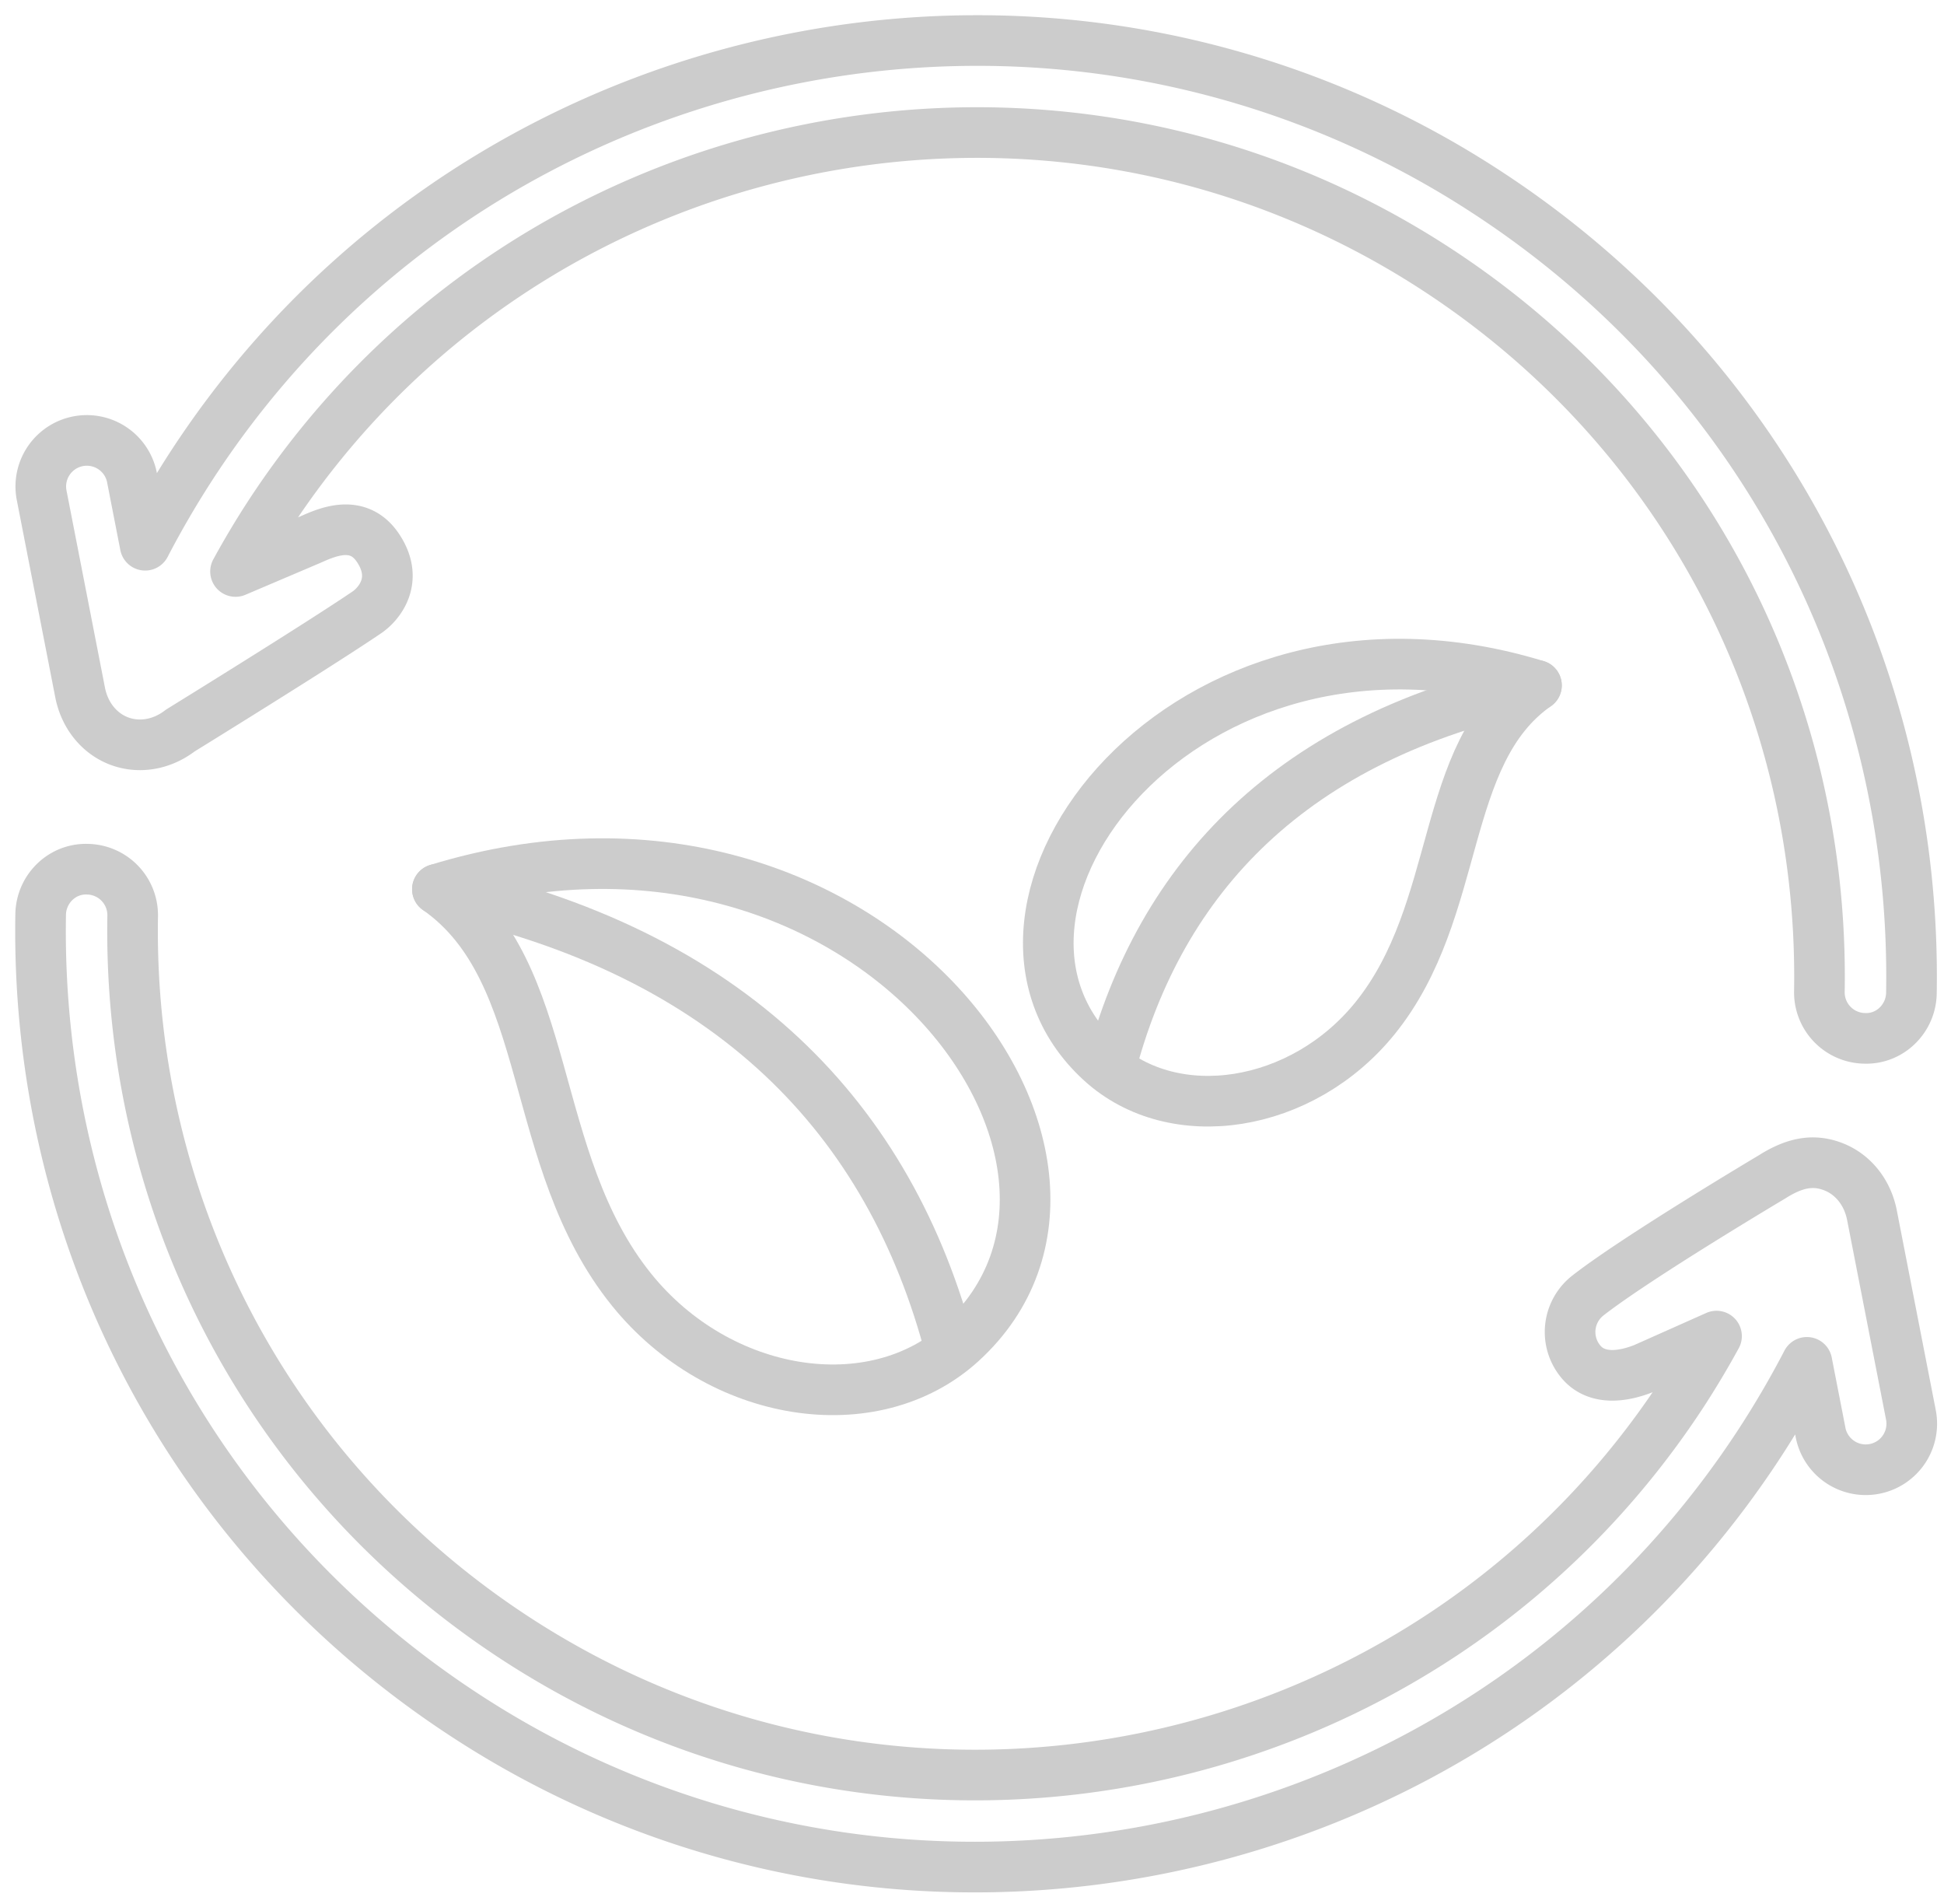
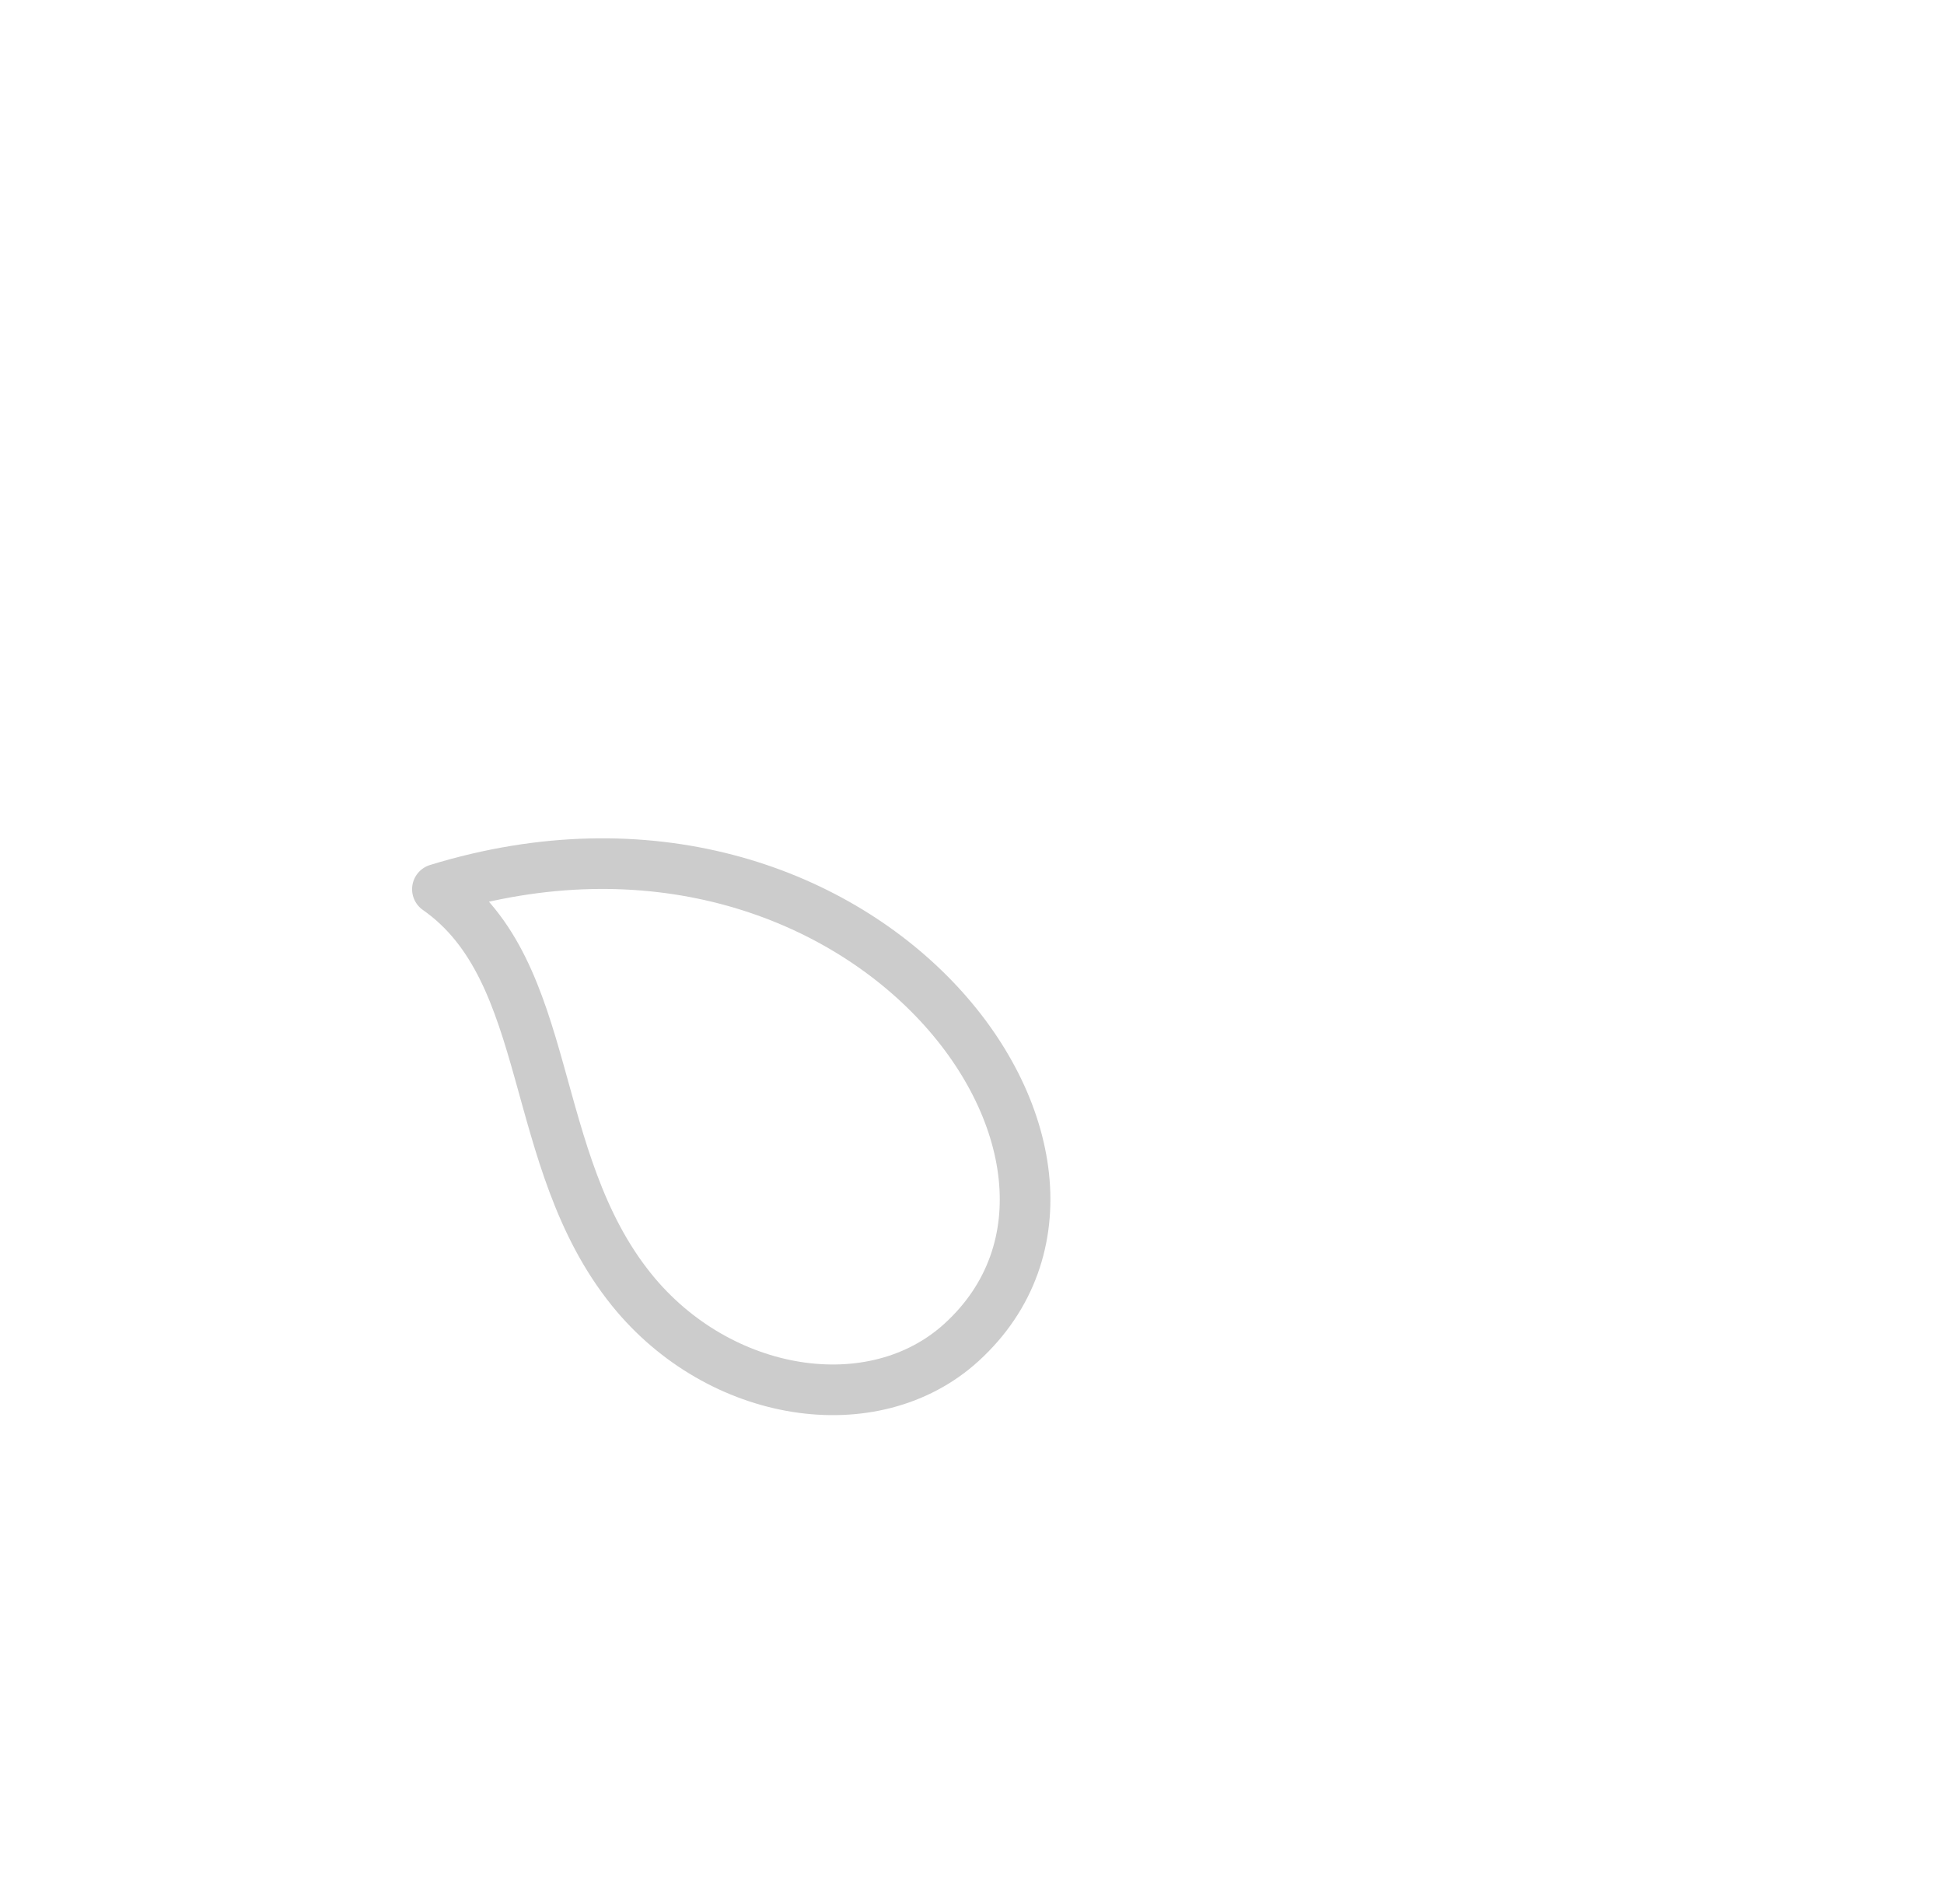
<svg xmlns="http://www.w3.org/2000/svg" width="96" height="94" viewBox="0 0 96 94">
  <g>
    <g>
      <g>
        <g>
-           <path fill="none" stroke="#ccc" stroke-linecap="round" stroke-linejoin="round" stroke-miterlimit="20" stroke-width="2.5" d="M94.354 69.793v0l-1.912-9.8c-.22-1.13-.944-2.029-1.936-2.402-.985-.37-1.898-.185-3.012.522 0 0-6.673 3.966-9.082 5.85a2.286 2.286 0 0 0-.408 3.187c.781 1.036 2.142.826 3.188.408l3.575-1.593a42.411 42.411 0 0 1-1.689 2.826c-12.574 19.225-38.444 24.637-57.67 12.062C13.352 72.968 6.303 59.649 6.552 45.226a2.272 2.272 0 0 0-2.233-2.312c-1.255-.045-2.29.979-2.311 2.233C1.732 61.14 9.55 75.912 22.92 84.657a45.936 45.936 0 0 0 25.22 7.523c15.083 0 29.886-7.363 38.74-20.902a46.99 46.99 0 0 0 2.349-4.017l.664 3.403a2.273 2.273 0 1 0 4.46-.871z" />
-         </g>
+           </g>
        <g>
-           <path fill="none" stroke="#ccc" stroke-linecap="round" stroke-linejoin="round" stroke-miterlimit="20" stroke-width="2.5" d="M2.044 24.388l1.912 9.799c.22 1.131.944 2.03 1.935 2.402.986.37 2.112.175 3.013-.522 0 0 6.782-4.182 9.215-5.835.602-.41 1.599-1.594.555-3.168-.976-1.474-2.502-.799-3.335-.427l-3.708 1.578a42.386 42.386 0 0 1 1.688-2.825C25.894 6.165 51.764.753 70.99 13.328c12.057 7.885 19.105 21.204 18.856 35.627a2.272 2.272 0 0 0 2.233 2.31c1.256.046 2.29-.977 2.312-2.231.276-15.995-7.542-30.765-20.913-39.51a45.935 45.935 0 0 0-25.22-7.523c-15.084 0-29.886 7.362-38.741 20.9a47.098 47.098 0 0 0-2.348 4.018l-.664-3.402a2.273 2.273 0 0 0-4.46.87z" />
-         </g>
+           </g>
      </g>
      <g>
        <g>
          <path fill="none" stroke="#ccc" stroke-linecap="round" stroke-linejoin="round" stroke-miterlimit="20" stroke-width="2.5" d="M21.6 43.902c20.967-6.434 35.772 13.352 25.883 22.372-4.346 3.964-11.959 2.765-16.285-2.588-5.219-6.458-3.775-15.706-9.597-19.784z" />
        </g>
        <g>
-           <path fill="none" stroke="#ccc" stroke-linecap="round" stroke-linejoin="round" stroke-miterlimit="20" stroke-width="2.5" d="M46.938 66.67C43.962 55.254 36.11 46.964 21.6 43.903" />
-         </g>
+           </g>
      </g>
      <g>
        <g>
-           <path fill="none" stroke="#ccc" stroke-linecap="round" stroke-linejoin="round" stroke-miterlimit="20" stroke-width="2.5" d="M75.875 33.838c-17.417-5.345-29.715 11.092-21.5 18.584 3.61 3.293 9.934 2.296 13.527-2.15 4.335-5.365 3.136-13.047 7.973-16.434z" />
-         </g>
+           </g>
        <g>
-           <path fill="none" stroke="#ccc" stroke-linecap="round" stroke-linejoin="round" stroke-miterlimit="20" stroke-width="2.5" d="M54.828 52.751c2.471-9.484 8.993-16.37 21.047-18.913" />
-         </g>
+           </g>
      </g>
    </g>
  </g>
</svg>